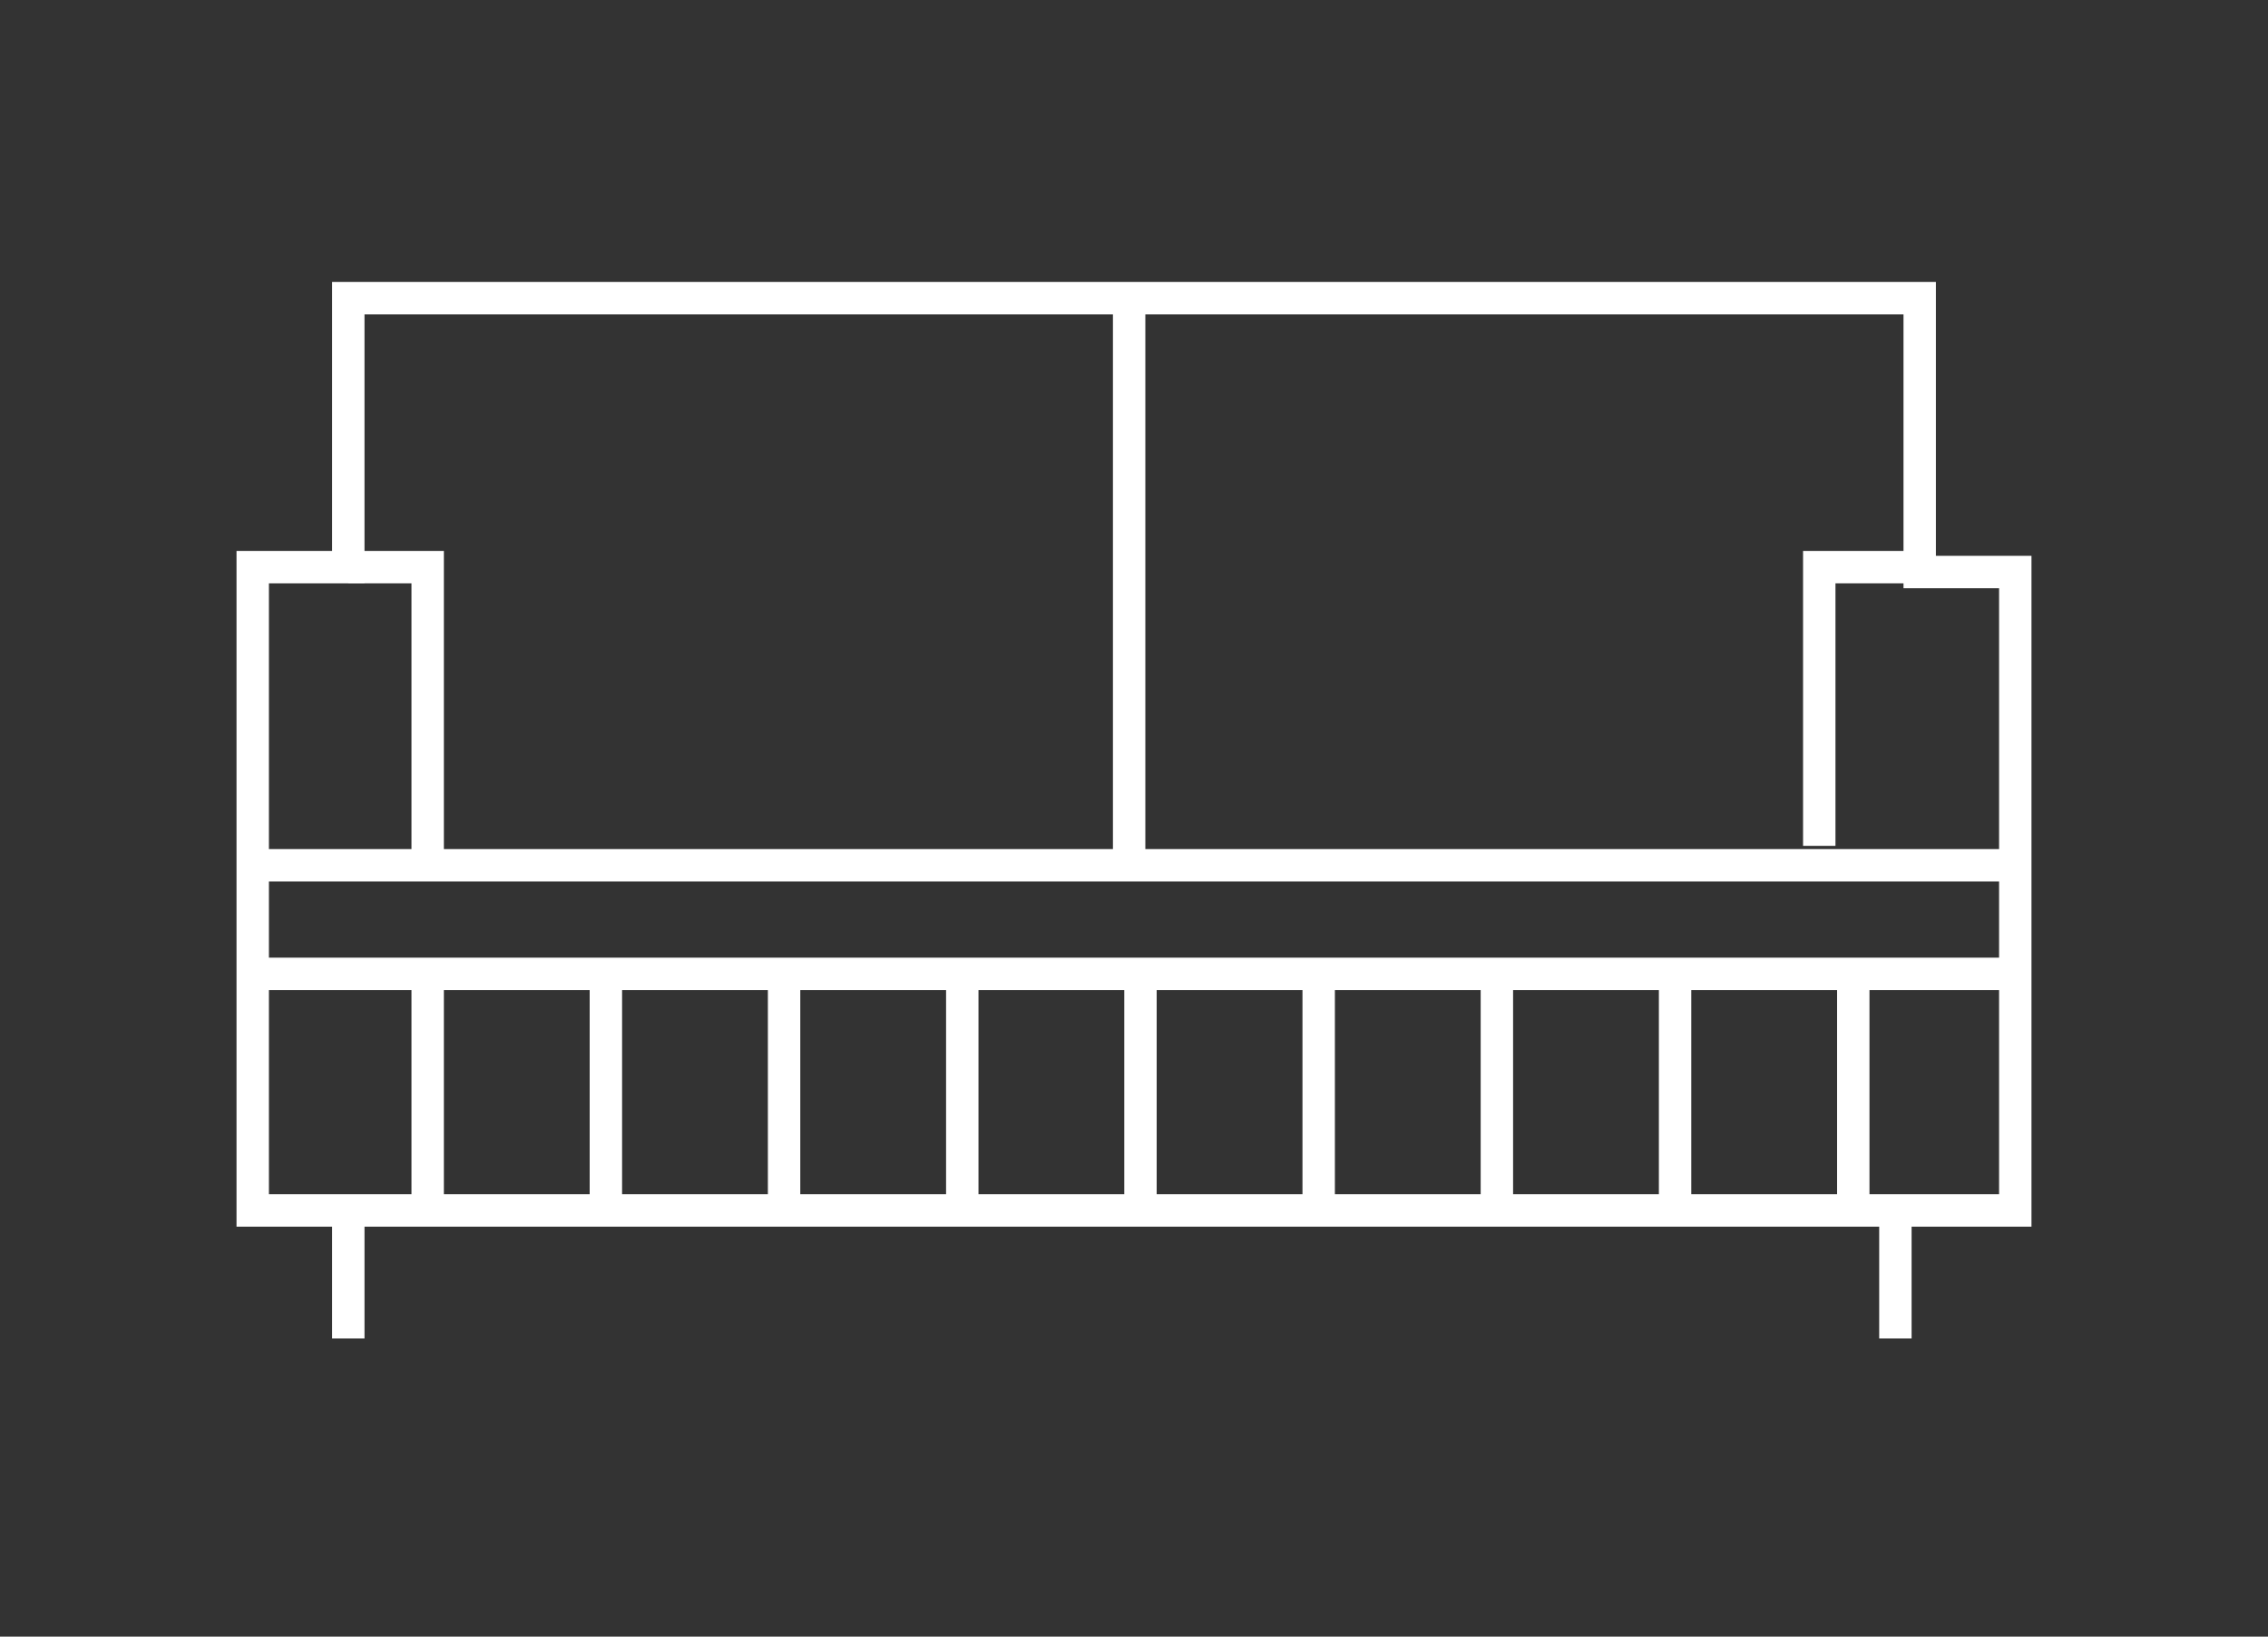
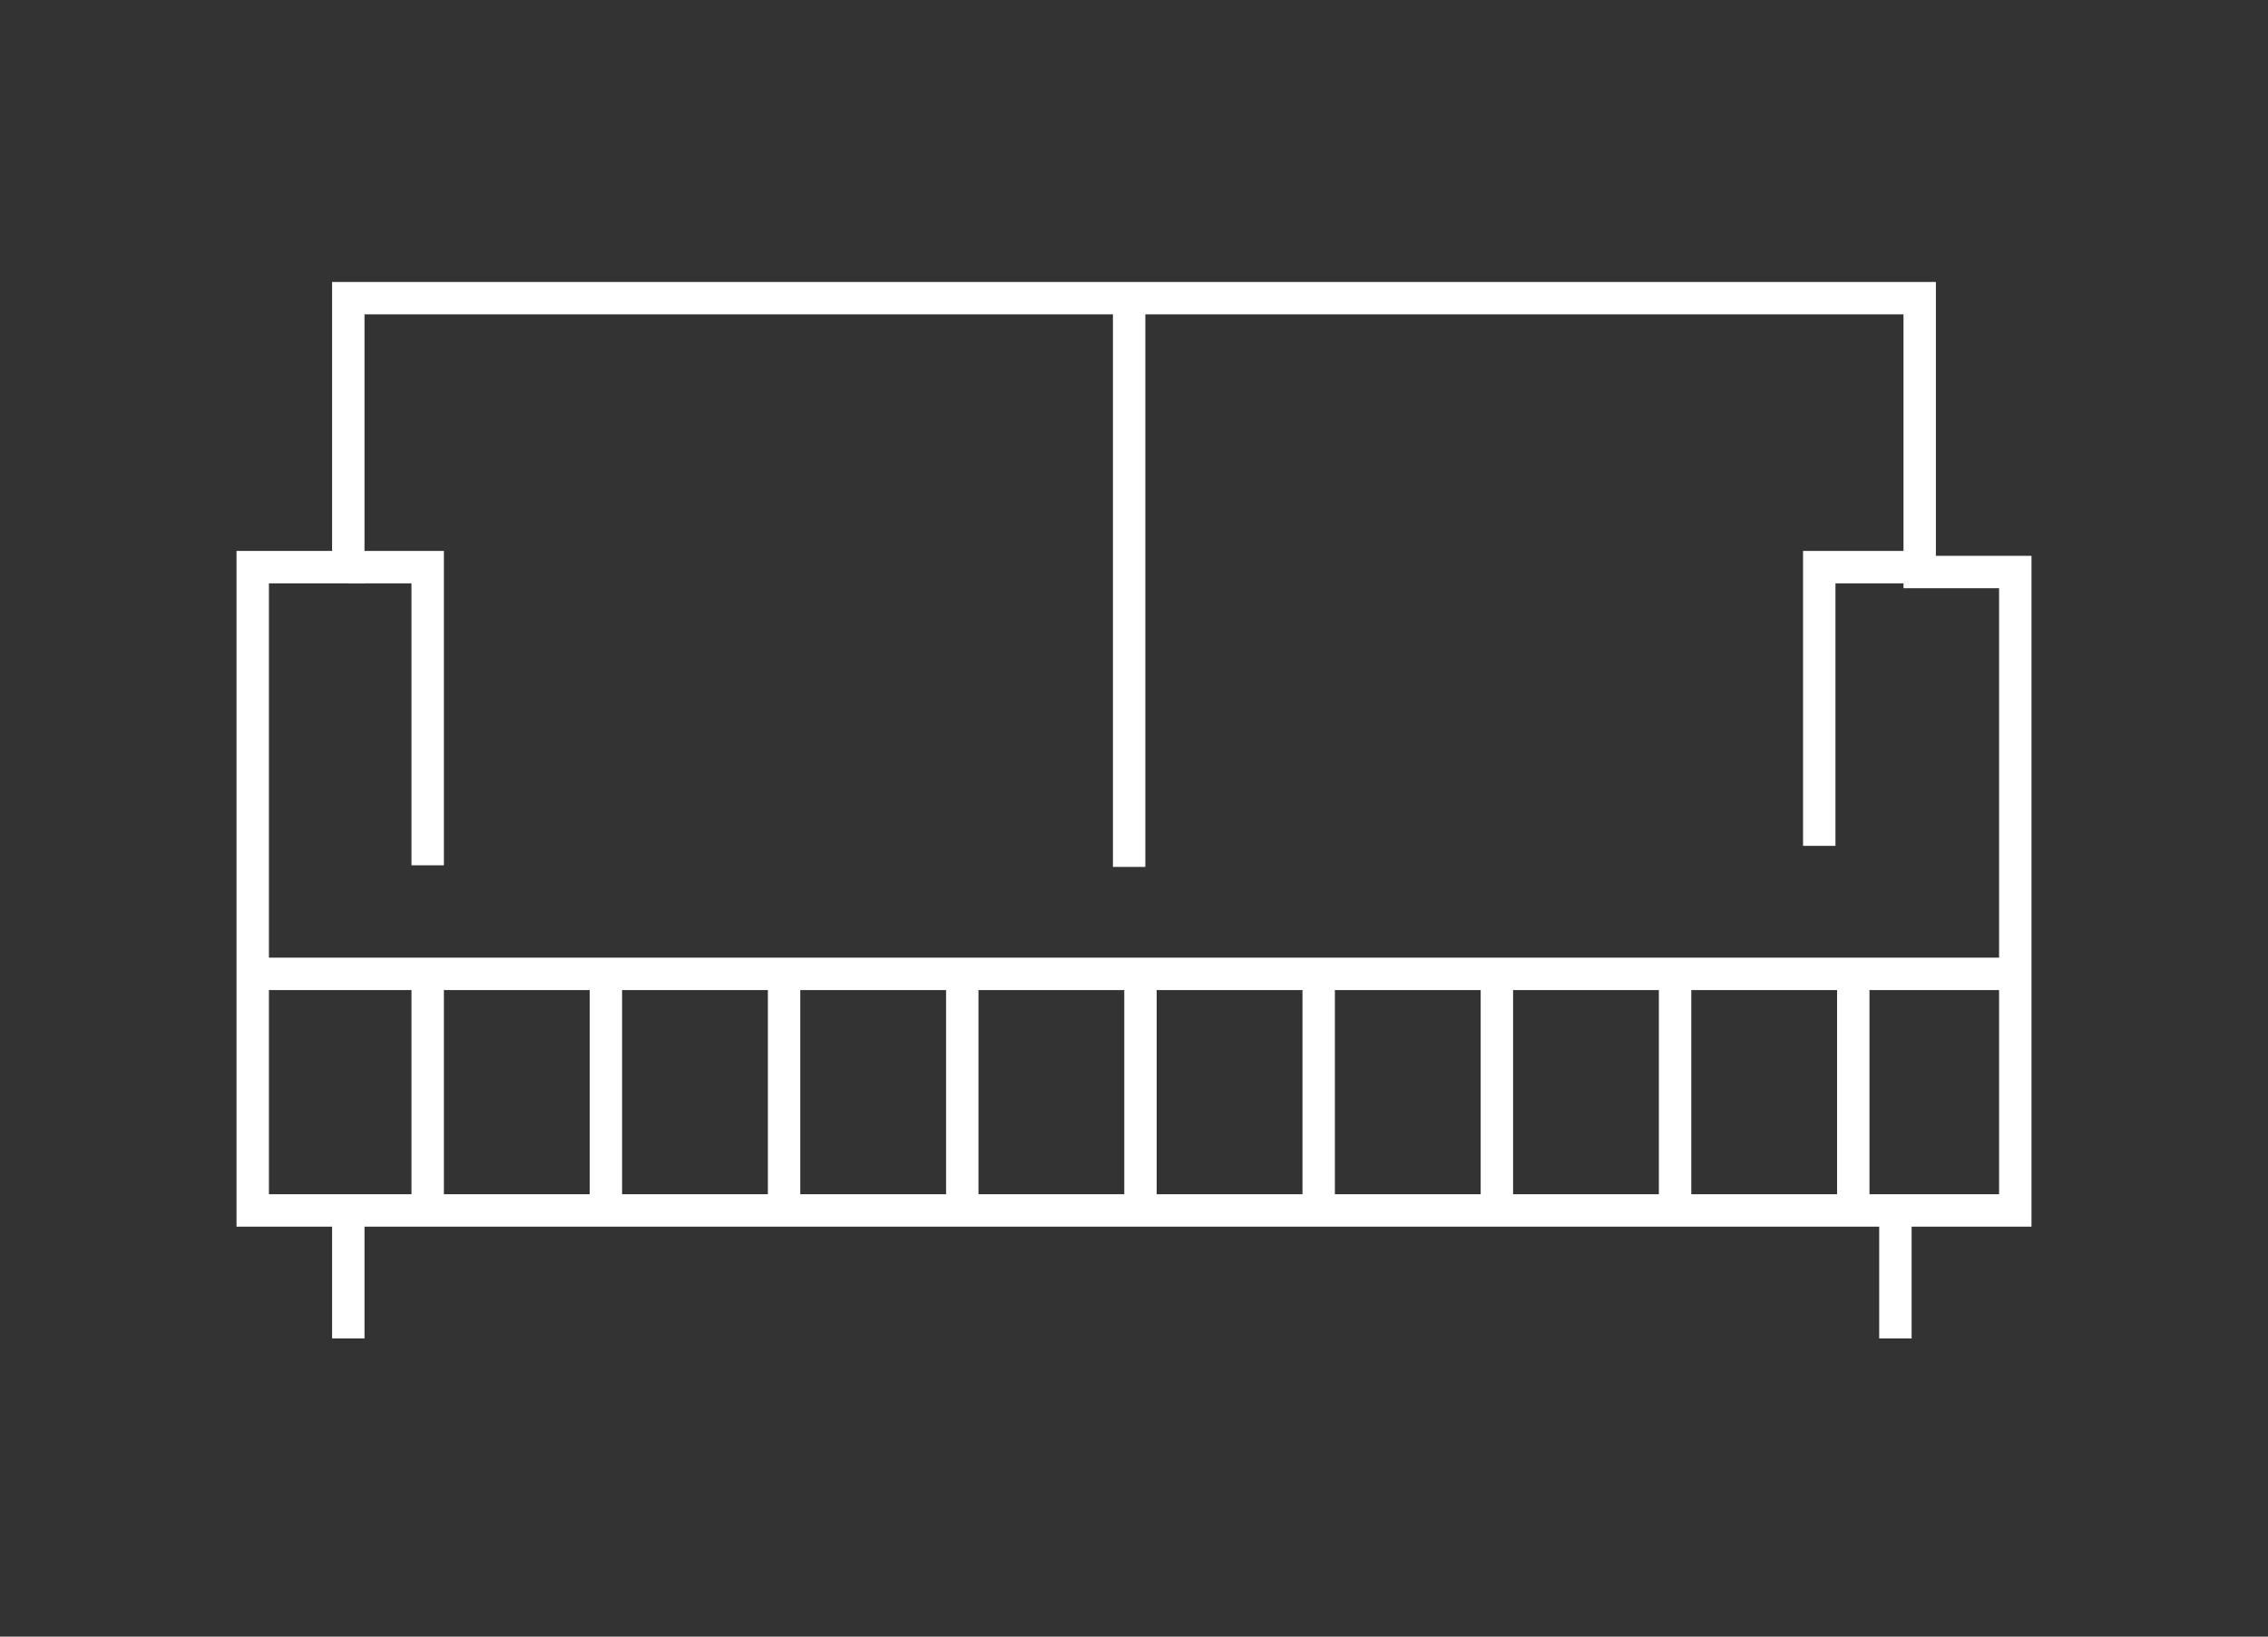
<svg xmlns="http://www.w3.org/2000/svg" version="1.1" id="Layer_1" x="0px" y="0px" viewBox="0 0 140 101" enable-background="new 0 0 140 101" xml:space="preserve">
  <rect x="0" y="0" width="140" height="101" fill="#333333" stroke="none" />
  <g display="none">
    <g display="inline">
      <path fill="#FFFFFF" d="M66.9,67.4h-2.5V17.9c0-5.7,4.6-10.3,10.3-10.3c5.3,0,9,4.3,9,10.5v4.1h-2.5v-4.1c0-4-2-8-6.5-8    c-4.3,0-7.8,3.5-7.8,7.8V67.4z" />
    </g>
    <g display="inline">
      <path fill="#FFFFFF" d="M97.2,67.4h-2.5V17.9c0-5.7,4.6-10.3,10.3-10.3c5.3,0,9,4.3,9,10.5v4.1h-2.5v-4.1c0-4-2-8-6.5-8    c-4.3,0-7.8,3.5-7.8,7.8V67.4z" />
    </g>
    <g display="inline">
      <rect x="66" y="35.2" fill="#FFFFFF" width="29.9" height="2.5" />
    </g>
    <g display="inline">
      <rect x="66" y="51.9" fill="#FFFFFF" width="29.9" height="2.5" />
    </g>
    <g display="inline">
      <path fill="#FFFFFF" d="M102.2,64.2h-2.5c0,4.7-4.2,8.5-9.4,8.5c-5.2,0-9.4-3.8-9.4-8.5h-2.5c0,4.7-4.2,8.5-9.4,8.5    c-5.2,0-9.4-3.8-9.4-8.5h-2.5c0,4.7-4.2,8.5-9.4,8.5c-5.2,0-9.4-3.8-9.4-8.5h-2.5c0,4.7-4.2,8.5-9.4,8.5v2.5    c4.7,0,8.7-2.5,10.7-6.1c2,3.6,6,6.1,10.7,6.1s8.7-2.5,10.7-6.1c2,3.6,6,6.1,10.7,6.1c4.7,0,8.7-2.5,10.7-6.1    c2,3.6,6,6.1,10.7,6.1c4.7,0,8.7-2.5,10.7-6.1c2,3.6,6,6.1,10.7,6.1v-2.5C106.4,72.6,102.2,68.8,102.2,64.2z" />
    </g>
    <g display="inline">
      <path fill="#FFFFFF" d="M102.2,82.4h-2.5c0,4.7-4.2,8.5-9.4,8.5c-5.2,0-9.4-3.8-9.4-8.5h-2.5c0,4.7-4.2,8.5-9.4,8.5    c-5.2,0-9.4-3.8-9.4-8.5h-2.5c0,4.7-4.2,8.5-9.4,8.5c-5.2,0-9.4-3.8-9.4-8.5h-2.5c0,4.7-4.2,8.5-9.4,8.5v2.5    c4.7,0,8.7-2.5,10.7-6.1c2,3.6,6,6.1,10.7,6.1s8.7-2.5,10.7-6.1c2,3.6,6,6.1,10.7,6.1c4.7,0,8.7-2.5,10.7-6.1    c2,3.6,6,6.1,10.7,6.1c4.7,0,8.7-2.5,10.7-6.1c2,3.6,6,6.1,10.7,6.1v-2.5C106.4,90.9,102.2,87.1,102.2,82.4z" />
    </g>
  </g>
  <g>
    <g>
      <path fill="#FFFFFF" d="M125.4,75.7H14.6V34h5.9V17.4h99v16.9h5.9V75.7z M16.6,73.7h106.8V36.3h-5.9V19.4h-95V36h-5.9V73.7z" />
    </g>
    <g>
      <polygon fill="#FFFFFF" points="27.4,53.4 25.4,53.4 25.4,36 21.5,36 21.5,34 27.4,34   " />
    </g>
    <g>
      <polygon fill="#FFFFFF" points="113.3,52.2 111.3,52.2 111.3,34 118.5,34 118.5,36 113.3,36   " />
    </g>
    <g>
-       <rect x="15.6" y="52.4" fill="#FFFFFF" width="108.8" height="2" />
-     </g>
+       </g>
    <g>
      <rect x="15.6" y="59.1" fill="#FFFFFF" width="108.8" height="2" />
    </g>
    <g>
      <rect x="68.7" y="18.4" fill="#FFFFFF" width="2" height="35.1" />
    </g>
    <g>
      <rect x="25.4" y="60.1" fill="#FFFFFF" width="2" height="14.6" />
    </g>
    <g>
      <rect x="36.4" y="60.1" fill="#FFFFFF" width="2" height="14.6" />
    </g>
    <g>
      <rect x="47.4" y="60.1" fill="#FFFFFF" width="2" height="14.6" />
    </g>
    <g>
      <rect x="58.4" y="60.1" fill="#FFFFFF" width="2" height="14.6" />
    </g>
    <g>
      <rect x="69.4" y="60.1" fill="#FFFFFF" width="2" height="14.6" />
    </g>
    <g>
      <rect x="80.4" y="60.1" fill="#FFFFFF" width="2" height="14.6" />
    </g>
    <g>
      <rect x="91.4" y="60.1" fill="#FFFFFF" width="2" height="14.6" />
    </g>
    <g>
      <rect x="102.4" y="60.1" fill="#FFFFFF" width="2" height="14.6" />
    </g>
    <g>
      <rect x="113.4" y="60.1" fill="#FFFFFF" width="2" height="14.6" />
    </g>
    <g>
      <rect x="20.5" y="74.7" fill="#FFFFFF" width="2" height="7.9" />
    </g>
    <g>
      <rect x="116" y="74.7" fill="#FFFFFF" width="2" height="7.9" />
    </g>
  </g>
  <g display="none">
    <g display="inline">
      <path fill="#FFFFFF" d="M35.9,41c-3,0-5.4-3-5.4-6.8V21.5c0-3.7,2.4-6.8,5.4-6.8s5.4,3,5.4,6.8v12.8C41.3,38,38.9,41,35.9,41z     M35.9,16.6c-2,0-3.5,2.2-3.5,4.9v12.8c0,2.7,1.6,4.9,3.5,4.9s3.5-2.2,3.5-4.9V21.5C39.4,18.8,37.8,16.6,35.9,16.6z" />
    </g>
    <g display="inline">
      <path fill="#FFFFFF" d="M104.1,41c-3,0-5.4-3-5.4-6.8V21.5c0-3.7,2.4-6.8,5.4-6.8c3,0,5.4,3,5.4,6.8v12.8    C109.6,38,107.1,41,104.1,41z M104.1,16.6c-2,0-3.5,2.2-3.5,4.9v12.8c0,2.7,1.6,4.9,3.5,4.9c2,0,3.5-2.2,3.5-4.9V21.5    C107.7,18.8,106.1,16.6,104.1,16.6z" />
    </g>
    <g display="inline">
      <path fill="#FFFFFF" d="M99.6,28.8H40.4c-0.5,0-0.9-0.4-0.9-0.9c0-0.5,0.4-0.9,0.9-0.9h59.2c0.5,0,0.9,0.4,0.9,0.9    C100.6,28.4,100.1,28.8,99.6,28.8z" />
    </g>
    <g display="inline">
      <path fill="#FFFFFF" d="M47.6,92.6c-4.9,0-5-4.5-5-4.5c0-0.5-0.5-13.7,0-19.4c0.4-4.6,5.9-6.1,10.3-7.3c1.9-0.5,3.7-1,4.8-1.6    c3.2-1.8,3.2-3.9,3.2-4L61,42c-1.5,1.4-3.7,3-6.1,2.8c-8.6-0.1-8.9-15.7-9-16.4c0-0.5,0.4-1,0.9-1c0.5,0,1,0.4,1,0.9    c0,0,0.1,3.8,1.1,7.5c1.3,4.6,3.3,7,6.1,7c2.6,0.2,5.4-2.8,6.2-4l1.7-2.4v19.2c0,0.1,0.1,3.2-4.2,5.7c-1.3,0.7-3.2,1.3-5.2,1.8    c-4.1,1.1-8.7,2.3-8.9,5.6c-0.5,5.6,0,19.1,0,19.3c0,0.5,0.2,2.7,3.1,2.7c1.2,0,2-0.3,2.6-0.9c0.9-1,0.7-2.6,0.7-2.6l0-0.1V70.8    l17.8-6.6c0.5-0.2,1,0.1,1.2,0.6c0.2,0.5-0.1,1-0.6,1.2l-16.5,6.1v15c0,0.4,0.2,2.5-1.2,4C50.7,92.1,49.4,92.6,47.6,92.6z" />
    </g>
    <g display="inline">
      <path fill="#FFFFFF" d="M55.5,36.9c-0.1,0-0.2,0-0.3,0c-2.1-0.3-2.6-4.7-2.6-8.4c0-0.5,0.4-0.9,0.9-0.9c0.5,0,0.9,0.4,0.9,0.9    c0,3,0.5,6,1,6.6h0c0.8,0,2.1-1.3,2.8-2.4l0.3-0.4H70c0.5,0,0.9,0.4,0.9,0.9c0,0.5-0.4,0.9-0.9,0.9H59.6    C58.9,35,57.3,36.9,55.5,36.9z" />
    </g>
    <g display="inline">
      <path fill="#FFFFFF" d="M84.5,36.9c-1.7,0-3.4-1.9-4.1-2.8H70c-0.5,0-0.9-0.4-0.9-0.9c0-0.5,0.4-0.9,0.9-0.9h11.3l0.3,0.4    c0.7,1,2.1,2.4,2.8,2.4c0,0,0,0,0,0c0.5-0.5,1-3.6,1-6.6c0-0.5,0.4-0.9,0.9-0.9c0.5,0,0.9,0.4,0.9,0.9c0,3.7-0.4,8.2-2.6,8.4    C84.7,36.9,84.6,36.9,84.5,36.9z" />
    </g>
    <g display="inline">
      <path fill="#FFFFFF" d="M91.3,92.6c-1.7,0-3.1-0.5-4-1.6c-1.3-1.5-1.2-3.6-1.2-4v-15L69.6,66c-0.5-0.2-0.7-0.7-0.6-1.2    c0.2-0.5,0.7-0.7,1.2-0.6L88,70.8l0,16.5c0,0-0.2,1.6,0.7,2.6c0.5,0.6,1.4,0.9,2.6,0.9c3,0,3.1-2.4,3.1-2.6c0-0.2,0.5-13.6,0-19.3    c-0.3-3.3-4.9-4.5-8.9-5.6c-2-0.5-3.9-1.1-5.2-1.8c-4.3-2.4-4.2-5.6-4.2-5.7l0-19.1l1.7,2.4c0,0,3.1,4.2,6.2,4    c2.8,0,4.9-2.4,6.1-7.1c1-3.7,1.1-7.4,1.1-7.4c0-0.5,0.4-0.9,1-0.9c0.5,0,0.9,0.4,0.9,1c0,0.7-0.3,16.2-9,16.4    C81.7,45,79.4,43.4,78,42v13.8c0,0.1,0,2.2,3.2,4c1.1,0.6,2.9,1.1,4.8,1.6c4.4,1.2,10,2.7,10.3,7.3c0.5,5.7,0,18.9,0,19.5    C96.3,88.2,96.3,92.6,91.3,92.6z" />
    </g>
    <g display="inline">
      <path fill="#FFFFFF" d="M70.2,25.2c-4.7,0-8.4-3.8-8.4-8.4c0-4.7,3.8-8.4,8.4-8.4s8.4,3.8,8.4,8.4C78.7,21.4,74.9,25.2,70.2,25.2z     M70.2,10.3c-3.6,0-6.5,2.9-6.5,6.5c0,3.6,2.9,6.5,6.5,6.5s6.5-2.9,6.5-6.5C76.8,13.2,73.8,10.3,70.2,10.3z" />
    </g>
  </g>
  <g display="none">
    <rect x="12.7" y="16.5" display="inline" fill="none" stroke="#FFFFFF" stroke-width="2" stroke-miterlimit="10" width="88.8" height="30.5" />
    <rect x="7.7" y="46.9" display="inline" fill="none" stroke="#FFFFFF" stroke-width="2" stroke-miterlimit="10" width="99.8" height="6.3" />
    <polygon display="inline" fill="none" stroke="#FFFFFF" stroke-width="2" stroke-miterlimit="10" points="110.9,84.5 103.7,84.5    102.1,77.8 12.7,77.8 11,84.5 3,84.5 3,62.6 3,53.2 110.9,53.2  " />
    <line display="inline" fill="none" stroke="#FFFFFF" stroke-width="2" stroke-miterlimit="10" x1="22.9" y1="61.7" x2="3" y2="61.7" />
    <line display="inline" fill="none" stroke="#FFFFFF" stroke-width="2" stroke-miterlimit="10" x1="107.5" y1="66.4" x2="87.6" y2="66.4" />
    <line display="inline" fill="none" stroke="#FFFFFF" stroke-width="2" stroke-miterlimit="10" x1="107.5" y1="71.9" x2="92.7" y2="71.9" />
    <polyline display="inline" fill="none" stroke="#FFFFFF" stroke-width="2" stroke-miterlimit="10" points="20.3,46.9 20.3,31.7    55,31.7 55,46.9  " />
    <polyline display="inline" fill="none" stroke="#FFFFFF" stroke-width="2" stroke-miterlimit="10" points="60.1,46.9 60.1,31.7    94.8,31.7 94.8,46.9  " />
    <rect x="114.2" y="54.9" display="inline" fill="none" stroke="#FFFFFF" stroke-width="2" stroke-miterlimit="10" width="22.8" height="3.4" />
    <rect x="115.4" y="58.3" display="inline" fill="none" stroke="#FFFFFF" stroke-width="2" stroke-miterlimit="10" width="20.3" height="14.9" />
    <circle display="inline" fill="none" stroke="#FFFFFF" stroke-width="2" stroke-miterlimit="10" cx="125.6" cy="62" r="1" />
    <rect x="117.4" y="58.3" display="inline" fill="none" stroke="#FFFFFF" stroke-width="2" stroke-miterlimit="10" width="16.4" height="7.5" />
    <rect x="117.3" y="73.2" display="inline" fill="none" stroke="#FFFFFF" stroke-width="2" stroke-miterlimit="10" width="1.8" height="6.2" />
    <rect x="132.6" y="73.2" display="inline" fill="none" stroke="#FFFFFF" stroke-width="2" stroke-miterlimit="10" width="1.8" height="6.2" />
    <path display="inline" fill="none" stroke="#FFFFFF" stroke-width="2" stroke-miterlimit="10" d="M133.3,45.4   c0,0.8-3.5,1.5-7.7,1.5s-7.7-0.7-7.7-1.5l3.3-6.2c0-0.5,2-0.9,4.4-0.9c2.4,0,4.4,0.4,4.4,0.9L133.3,45.4z" />
    <rect x="124.7" y="46.9" display="inline" fill="none" stroke="#FFFFFF" stroke-width="2" stroke-miterlimit="10" width="1.8" height="5.9" />
    <rect x="120.7" y="52.8" display="inline" fill="none" stroke="#FFFFFF" stroke-width="2" stroke-miterlimit="10" width="9.6" height="2.2" />
  </g>
  <g display="none">
    <g display="inline">
      <path fill="#FFFFFF" d="M89.3,46h-45c-0.4,0-0.6-0.3-0.6-0.6s0.3-0.6,0.6-0.6h45c0.4,0,0.6,0.3,0.6,0.6S89.7,46,89.3,46z" />
    </g>
    <g display="inline">
      <path fill="#FFFFFF" d="M66.8,88.6c-0.4,0-0.6-0.3-0.6-0.6V45.4c0-0.4,0.3-0.6,0.6-0.6s0.6,0.3,0.6,0.6V88    C67.5,88.4,67.2,88.6,66.8,88.6z" />
    </g>
    <g display="inline">
      <path fill="#FFFFFF" d="M79.7,88.6H53c-0.4,0-0.6-0.3-0.6-0.6s0.3-0.6,0.6-0.6h26.7c0.4,0,0.6,0.3,0.6,0.6S80.1,88.6,79.7,88.6z" />
    </g>
    <g display="inline">
      <path fill="#FFFFFF" d="M55.6,41.7c-3.8,0-6.9-2.9-6.9-6.5v-0.4h13.7v0.4C62.5,38.8,59.4,41.7,55.6,41.7z M49.5,35.6    c0.2,3,2.9,5.4,6.1,5.4c3.3,0,5.9-2.4,6.1-5.4H49.5z" />
    </g>
    <g display="inline">
      <path fill="#FFFFFF" d="M77.7,41.7c-3.8,0-6.9-2.9-6.9-6.5v-0.4h13.7v0.4C84.5,38.8,81.5,41.7,77.7,41.7z M71.5,35.6    c0.2,3,2.9,5.4,6.1,5.4s5.9-2.4,6.1-5.4H71.5z" />
    </g>
    <g display="inline">
      <g>
        <path fill="#FFFFFF" d="M36.6,65.5H11L6.6,33.2c0-0.4,0.2-0.7,0.5-0.7c0.4,0,0.7,0.2,0.7,0.5l4.3,31.2h24.5     c0.4,0,0.6,0.3,0.6,0.6S37,65.5,36.6,65.5z" />
      </g>
      <g>
        <path fill="#FFFFFF" d="M10.6,91.1C10.6,91.1,10.6,91,10.6,91.1c-0.4-0.1-0.7-0.4-0.6-0.7l3.6-25.5c0-0.3,0.4-0.6,0.7-0.5     c0.3,0,0.6,0.4,0.5,0.7l-3.6,25.5C11.2,90.8,10.9,91.1,10.6,91.1z" />
      </g>
      <g>
        <path fill="#FFFFFF" d="M35.2,91.1c-0.3,0-0.6-0.2-0.6-0.6L32.1,65c0-0.4,0.2-0.7,0.6-0.7c0.4,0,0.7,0.2,0.7,0.6l2.4,25.5     C35.8,90.7,35.6,91,35.2,91.1C35.2,91,35.2,91.1,35.2,91.1z" />
      </g>
      <g>
        <path fill="#FFFFFF" d="M33.7,75.6H12.4c-0.4,0-0.6-0.3-0.6-0.6c0-0.4,0.3-0.6,0.6-0.6h21.3c0.4,0,0.6,0.3,0.6,0.6     C34.4,75.4,34.1,75.6,33.7,75.6z" />
      </g>
      <g>
        <path fill="#FFFFFF" d="M45,92.6c-3.9,0-5.2-4.3-5.3-4.5l0-0.1l-3.6-25.3l-16.8,0.1l-0.1,0c-0.1-0.1-3.5-1.3-4-5.3l-3.3-26.9l0,0     c0-1.6,0.9-4.7,3.8-5.3c0.4-0.1,0.8-0.1,1.1-0.1c2.4,0,3.8,1.5,5,2.8c0.2,0.2,0.4,0.5,0.6,0.7c1.4,1.4,5.2,6.2,6.3,7.6l10.2-3.9     c0.1,0,1.3-0.4,2.7-0.4c2.5,0,4.2,1.1,5,3.2c0.5,1.4,0.5,2.7,0,3.9c-0.8,1.7-2.5,2.4-2.8,2.5l-13.5,5.7c-0.1,0-1.8,0.6-3.4,0.6     c-1.1,0-1.9-0.3-2.4-0.8l0.4,5.8h16.6c0.2,0,3.5,0.2,4.8,5.4c1.2,4.7,3.6,27.6,3.8,28.6l0,0.1c0,1.8-0.8,5.2-4.4,5.6     C45.4,92.6,45.2,92.6,45,92.6z M40.9,87.9c0.1,0.4,1.2,3.5,4,3.5c0.2,0,0.3,0,0.5,0c3.2-0.4,3.3-3.9,3.3-4.3     c-0.1-1-2.6-23.8-3.7-28.4c-1-4.2-3.5-4.4-3.6-4.4l-17.7,0L23,43.3l2.4,2.9c0.2,0.3,0.8,0.4,1.5,0.4c1.3,0,2.8-0.4,3-0.5     l13.5-5.7c0,0,1.4-0.5,2.1-1.8c0.4-0.8,0.4-1.8,0-2.9c-0.6-1.6-1.8-2.4-3.8-2.4c-1.2,0-2.3,0.3-2.3,0.3l-11.1,4.2L28,37.6     c0-0.1-5-6.3-6.5-7.8c-0.2-0.2-0.4-0.5-0.7-0.7c-1.1-1.2-2.2-2.4-4-2.4c-0.3,0-0.6,0-0.9,0.1c-2.5,0.5-2.8,3.6-2.8,4l3.3,26.8     c0.4,2.8,2.6,4,3.1,4.2l17.7-0.1L40.9,87.9z" />
      </g>
      <g>
        <path fill="#FFFFFF" d="M15,23.6c-4.2,0-7.6-3.4-7.6-7.6c0-4.2,3.4-7.6,7.6-7.6s7.6,3.4,7.6,7.6C22.6,20.2,19.2,23.6,15,23.6z      M15,9.6c-3.5,0-6.3,2.8-6.3,6.3c0,3.5,2.8,6.3,6.3,6.3s6.3-2.8,6.3-6.3C21.3,12.5,18.4,9.6,15,9.6z" />
      </g>
    </g>
    <g display="inline">
      <g>
        <path fill="#FFFFFF" d="M103.4,65.5H129l4.4-32.3c0-0.4-0.2-0.7-0.5-0.7c-0.4,0-0.7,0.2-0.7,0.5l-4.3,31.2h-24.5     c-0.4,0-0.6,0.3-0.6,0.6S103,65.5,103.4,65.5z" />
      </g>
      <g>
        <path fill="#FFFFFF" d="M129.4,91.1C129.4,91.1,129.4,91,129.4,91.1c0.4-0.1,0.7-0.4,0.6-0.7l-3.6-25.5c0-0.3-0.4-0.6-0.7-0.5     c-0.3,0-0.6,0.4-0.5,0.7l3.6,25.5C128.8,90.8,129.1,91.1,129.4,91.1z" />
      </g>
      <g>
        <path fill="#FFFFFF" d="M104.8,91.1c0.3,0,0.6-0.2,0.6-0.6l2.4-25.5c0-0.4-0.2-0.7-0.6-0.7c-0.4,0-0.7,0.2-0.7,0.6l-2.4,25.5     C104.2,90.7,104.4,91,104.8,91.1C104.8,91,104.8,91.1,104.8,91.1z" />
      </g>
      <g>
        <path fill="#FFFFFF" d="M106.3,75.6h21.3c0.4,0,0.6-0.3,0.6-0.6c0-0.4-0.3-0.6-0.6-0.6h-21.3c-0.4,0-0.6,0.3-0.6,0.6     C105.6,75.4,105.9,75.6,106.3,75.6z" />
      </g>
      <g>
        <path fill="#FFFFFF" d="M94.4,92.6c-3.6-0.4-4.5-3.9-4.4-5.6l0-0.1c0.1-1,2.6-23.9,3.8-28.6c1.3-5.2,4.6-5.3,4.8-5.4h16.6     l0.4-5.8c-0.5,0.5-1.3,0.8-2.4,0.8c-1.6,0-3.3-0.5-3.4-0.6l-13.5-5.7c-0.2-0.1-2-0.8-2.8-2.5c-0.5-1.1-0.6-2.4,0-3.9     c0.8-2.1,2.5-3.2,5-3.2c1.4,0,2.6,0.4,2.7,0.4l10.2,3.9c1.1-1.4,4.9-6.1,6.3-7.6c0.2-0.2,0.4-0.5,0.6-0.7c1.2-1.3,2.6-2.8,5-2.8     c0.4,0,0.7,0,1.1,0.1c3,0.5,3.8,3.7,3.8,5.3l0,0l-3.3,26.9c-0.5,3.9-3.9,5.2-4,5.3l-0.1,0l-16.8-0.1l-3.6,25.3l0,0.1     c-0.1,0.2-1.3,4.5-5.3,4.5C94.8,92.6,94.6,92.6,94.4,92.6z M102.8,61.5l17.7,0.1c0.5-0.2,2.7-1.3,3.1-4.2l3.3-26.8     c0-0.4-0.2-3.5-2.8-4c-0.3-0.1-0.6-0.1-0.9-0.1c-1.9,0-2.9,1.2-4,2.4c-0.2,0.2-0.4,0.5-0.7,0.7c-1.5,1.6-6.5,7.8-6.5,7.8     l-0.3,0.4l-11.1-4.2c0,0-1-0.3-2.3-0.3c-1.9,0-3.2,0.8-3.8,2.4c-0.4,1.1-0.4,2.1,0,2.9c0.6,1.3,2,1.8,2.1,1.8l13.5,5.7     c0.2,0.1,1.7,0.5,3,0.5c0.8,0,1.3-0.1,1.5-0.4l2.4-2.9l-0.8,10.9l-17.7,0c-0.1,0-2.6,0.2-3.6,4.4C93.9,63.2,91.4,86,91.3,87     c0,0.4,0.1,3.9,3.3,4.3c0.2,0,0.3,0,0.5,0c2.8,0,3.9-3.1,4-3.5L102.8,61.5z" />
      </g>
      <g>
        <path fill="#FFFFFF" d="M117.4,16c0-4.2,3.4-7.6,7.6-7.6c4.2,0,7.6,3.4,7.6,7.6c0,4.2-3.4,7.6-7.6,7.6     C120.8,23.6,117.4,20.2,117.4,16z M118.7,16c0,3.5,2.8,6.3,6.3,6.3c3.5,0,6.3-2.8,6.3-6.3c0-3.5-2.8-6.3-6.3-6.3     C121.6,9.6,118.7,12.5,118.7,16z" />
      </g>
    </g>
  </g>
  <g display="none">
    <polyline display="inline" fill="none" stroke="#FFFFFF" stroke-width="3" stroke-linecap="round" stroke-miterlimit="10" points="   35.7,90.2 35.7,37.6 80.2,37.6 80.2,90.2  " />
    <polyline display="inline" fill="none" stroke="#FFFFFF" stroke-width="3" stroke-linecap="round" stroke-miterlimit="10" points="   62.5,29 62.5,10.8 104.3,10.8 104.3,90.2  " />
    <line display="inline" fill="none" stroke="#FFFFFF" stroke-width="3" stroke-linecap="round" stroke-miterlimit="10" x1="48.6" y1="54.3" x2="66.9" y2="54.3" />
    <line display="inline" fill="none" stroke="#FFFFFF" stroke-width="3" stroke-linecap="round" stroke-miterlimit="10" x1="48.6" y1="67" x2="66.9" y2="67" />
-     <line display="inline" fill="none" stroke="#FFFFFF" stroke-width="3" stroke-linecap="round" stroke-miterlimit="10" x1="48.6" y1="79.8" x2="66.9" y2="79.8" />
    <line display="inline" fill="none" stroke="#FFFFFF" stroke-width="3" stroke-linecap="round" stroke-miterlimit="10" x1="90.9" y1="23.4" x2="90.9" y2="90.2" />
    <line display="inline" fill="none" stroke="#FFFFFF" stroke-width="3" stroke-linecap="round" stroke-miterlimit="10" x1="77.6" y1="23.4" x2="77.6" y2="29.9" />
  </g>
</svg>